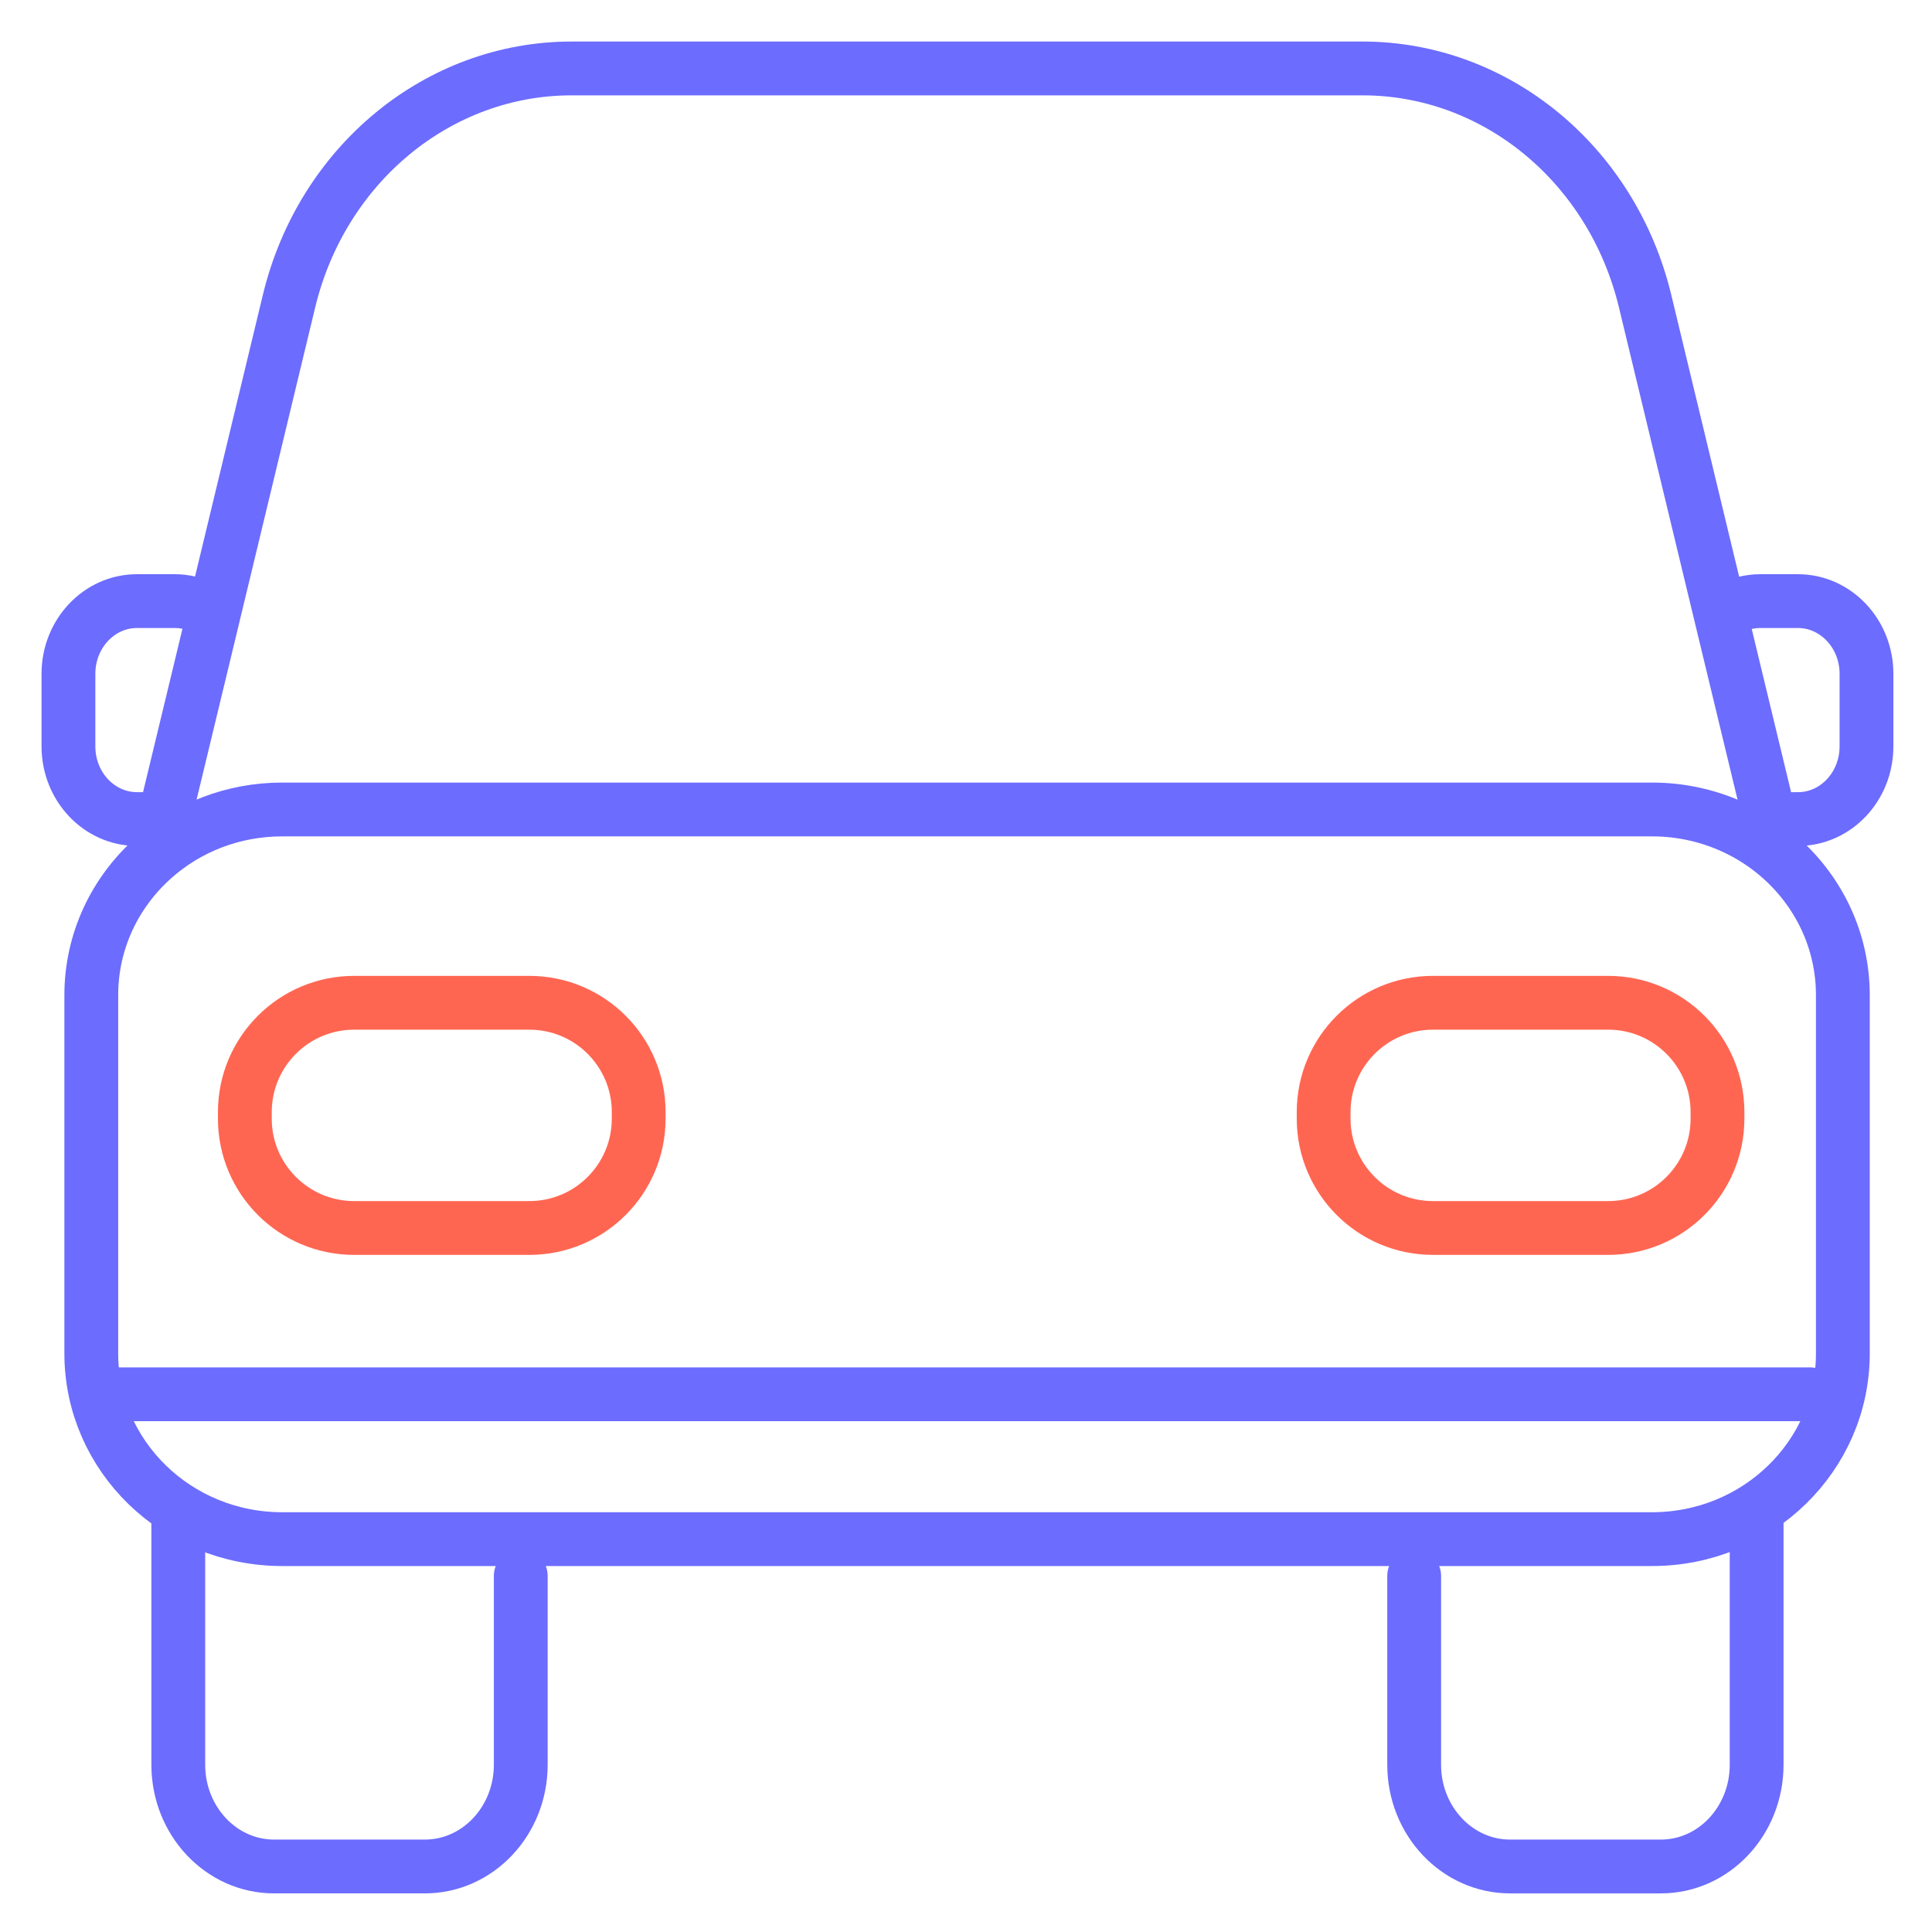
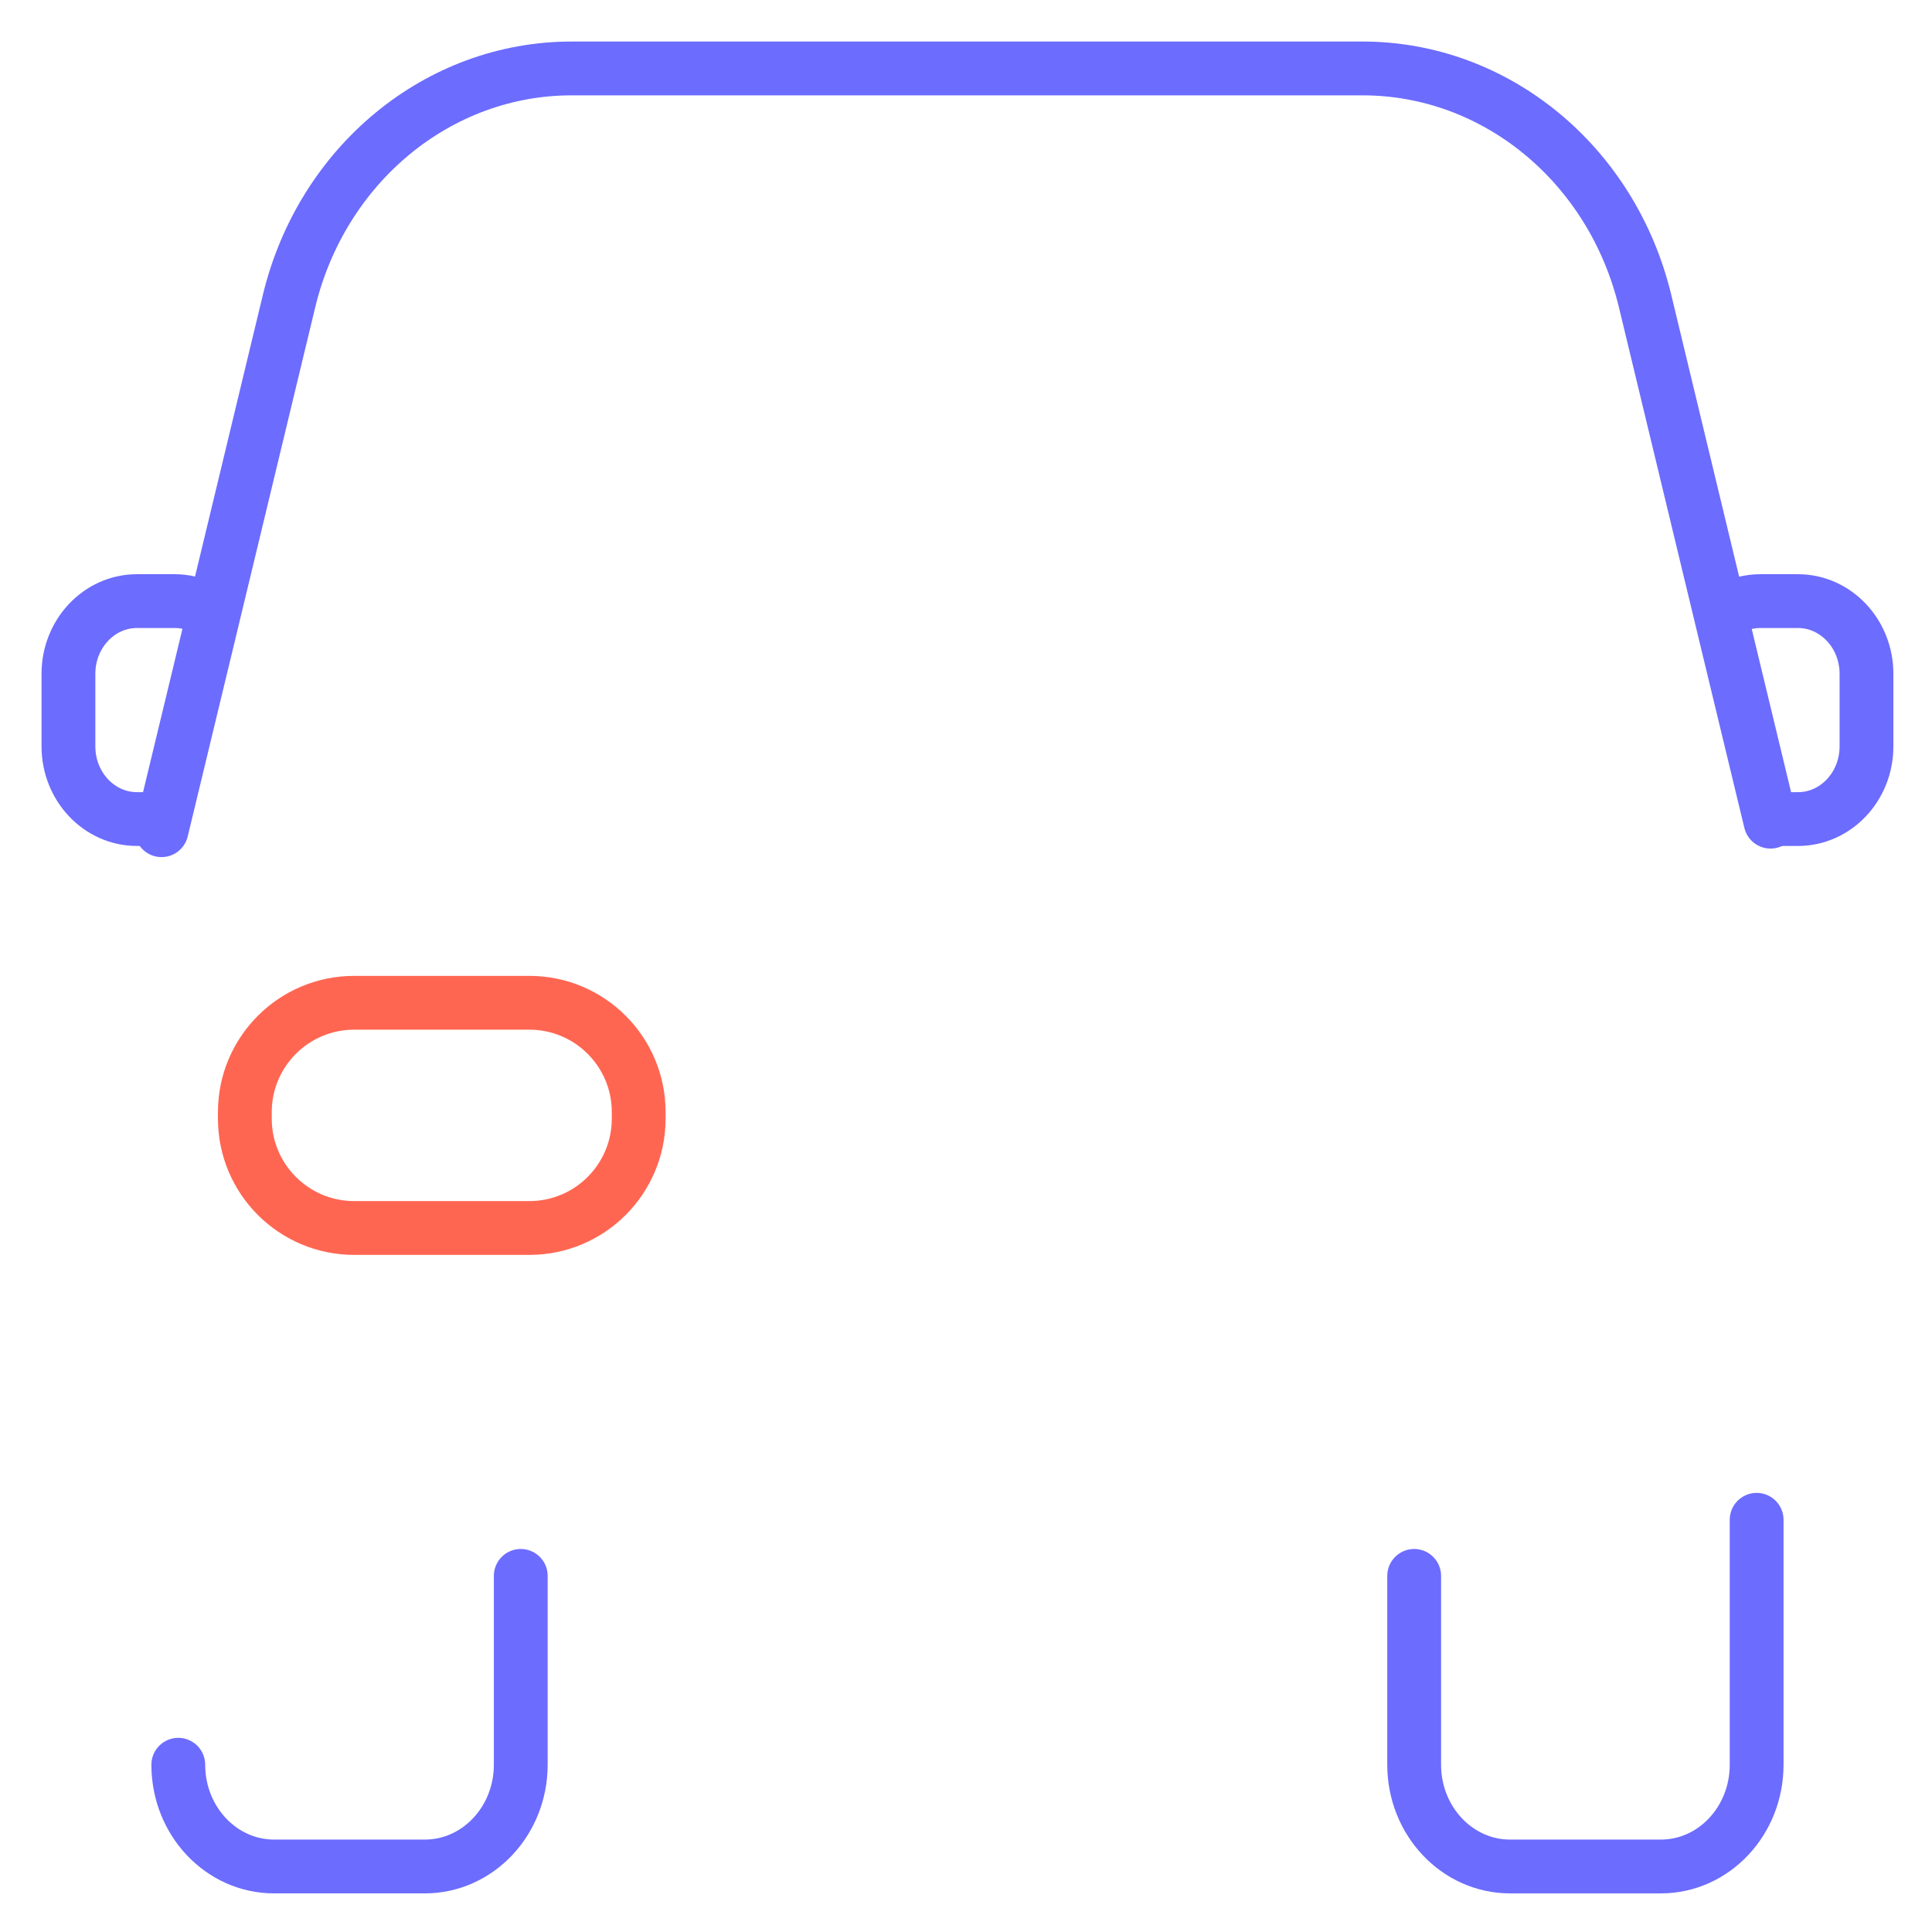
<svg xmlns="http://www.w3.org/2000/svg" width="100%" height="100%" viewBox="0 0 128 128" version="1.1" xml:space="preserve" style="fill-rule:evenodd;clip-rule:evenodd;stroke-linecap:round;stroke-linejoin:round;stroke-miterlimit:90.226;">
  <g transform="matrix(0.363,0,0,0.363,-28.831,-28.831)">
    <g transform="matrix(1,0,0,1,108.908,91.916)">
      <path d="M0,139.03L7.832,106.565L23.263,42.491C29.285,17.484 50.514,0 74.842,0L219.198,0C243.526,0 264.755,17.484 270.777,42.491L286.224,106.633L293.664,137.473" style="fill:none;fill-rule:nonzero;stroke:rgb(108,108,255);stroke-width:9.82px;" />
    </g>
    <g transform="matrix(1,0,0,1,176.039,262.445)">
      <path d="M0,41.103L-31.971,41.103C-42.992,41.103 -51.927,32.169 -51.927,21.147L-51.927,19.956C-51.927,8.935 -42.992,0 -31.971,0L0,0C11.021,0 19.956,8.935 19.956,19.956L19.956,21.147C19.956,32.169 11.021,41.103 0,41.103Z" style="fill:none;fill-rule:nonzero;stroke:rgb(255,102,82);stroke-width:9.82px;" />
    </g>
    <g transform="matrix(1,0,0,1,372.934,262.445)">
-       <path d="M0,41.103L-31.971,41.103C-42.992,41.103 -51.927,32.169 -51.927,21.147L-51.927,19.956C-51.927,8.935 -42.992,0 -31.971,0L0,0C11.021,0 19.956,8.935 19.956,19.956L19.956,21.147C19.956,32.169 11.021,41.103 0,41.103Z" style="fill:none;fill-rule:nonzero;stroke:rgb(255,102,82);stroke-width:9.82px;" />
-     </g>
+       </g>
    <g transform="matrix(1,0,0,1,107.475,189.134)">
      <path d="M0,39.78L-3.051,39.78C-9.952,39.78 -15.559,33.85 -15.559,26.514L-15.559,13.266C-15.559,5.947 -9.952,0 -3.051,0L3.818,0C5.767,0 7.62,0.475 9.265,1.322" style="fill:none;fill-rule:nonzero;stroke:rgb(108,108,255);stroke-width:9.82px;" />
    </g>
    <g transform="matrix(1,0,0,1,395.132,227.526)">
      <path d="M0,-37.002C1.677,-37.883 3.578,-38.391 5.575,-38.391L12.444,-38.391C19.344,-38.391 24.951,-32.445 24.951,-25.126L24.951,-11.877C24.951,-4.541 19.344,1.389 12.444,1.389L9.249,1.389" style="fill:none;fill-rule:nonzero;stroke:rgb(108,108,255);stroke-width:9.82px;" />
    </g>
    <g transform="matrix(1,0,0,1,100.942,333.899)">
-       <path d="M0,0L308.833,0" style="fill:none;fill-rule:nonzero;stroke:rgb(108,108,255);stroke-width:9.82px;" />
-     </g>
+       </g>
    <g transform="matrix(1,0,0,1,415.77,326.458)">
-       <path d="M0,-65.414L0,-0.002C0,18.71 -15.59,33.879 -34.823,33.879L-284.845,33.879C-304.093,33.879 -319.684,18.71 -319.684,-0.002L-319.684,-65.414C-319.684,-75.267 -315.355,-84.141 -308.455,-90.327C-308.391,-90.389 -308.327,-90.451 -308.263,-90.498C-302.097,-95.968 -293.87,-99.293 -284.845,-99.293L-34.823,-99.293C-32.076,-99.293 -29.392,-98.983 -26.836,-98.393C-20.99,-97.056 -15.702,-94.29 -11.421,-90.498C-11.357,-90.451 -11.293,-90.389 -11.229,-90.327C-4.329,-84.141 0,-75.267 0,-65.414Z" style="fill:none;fill-rule:nonzero;stroke:rgb(108,108,255);stroke-width:9.82px;" />
-     </g>
+       </g>
    <g transform="matrix(1,0,0,1,174.47,409.843)">
-       <path d="M0,-42.798L0,-8.328C0,1.922 -7.843,10.24 -17.507,10.24L-45.014,10.24C-54.678,10.24 -62.506,1.922 -62.506,-8.328L-62.506,-53.038" style="fill:none;fill-rule:nonzero;stroke:rgb(108,108,255);stroke-width:9.82px;" />
+       <path d="M0,-42.798L0,-8.328C0,1.922 -7.843,10.24 -17.507,10.24L-45.014,10.24C-54.678,10.24 -62.506,1.922 -62.506,-8.328" style="fill:none;fill-rule:nonzero;stroke:rgb(108,108,255);stroke-width:9.82px;" />
    </g>
    <g transform="matrix(1,0,0,1,400.036,420.084)">
      <path d="M0,-63.278L0,-18.569C0,-8.319 -7.827,0 -17.491,0L-44.998,0C-54.662,0 -62.506,-8.319 -62.506,-18.569L-62.506,-53.038" style="fill:none;fill-rule:nonzero;stroke:rgb(108,108,255);stroke-width:9.82px;" />
    </g>
  </g>
</svg>